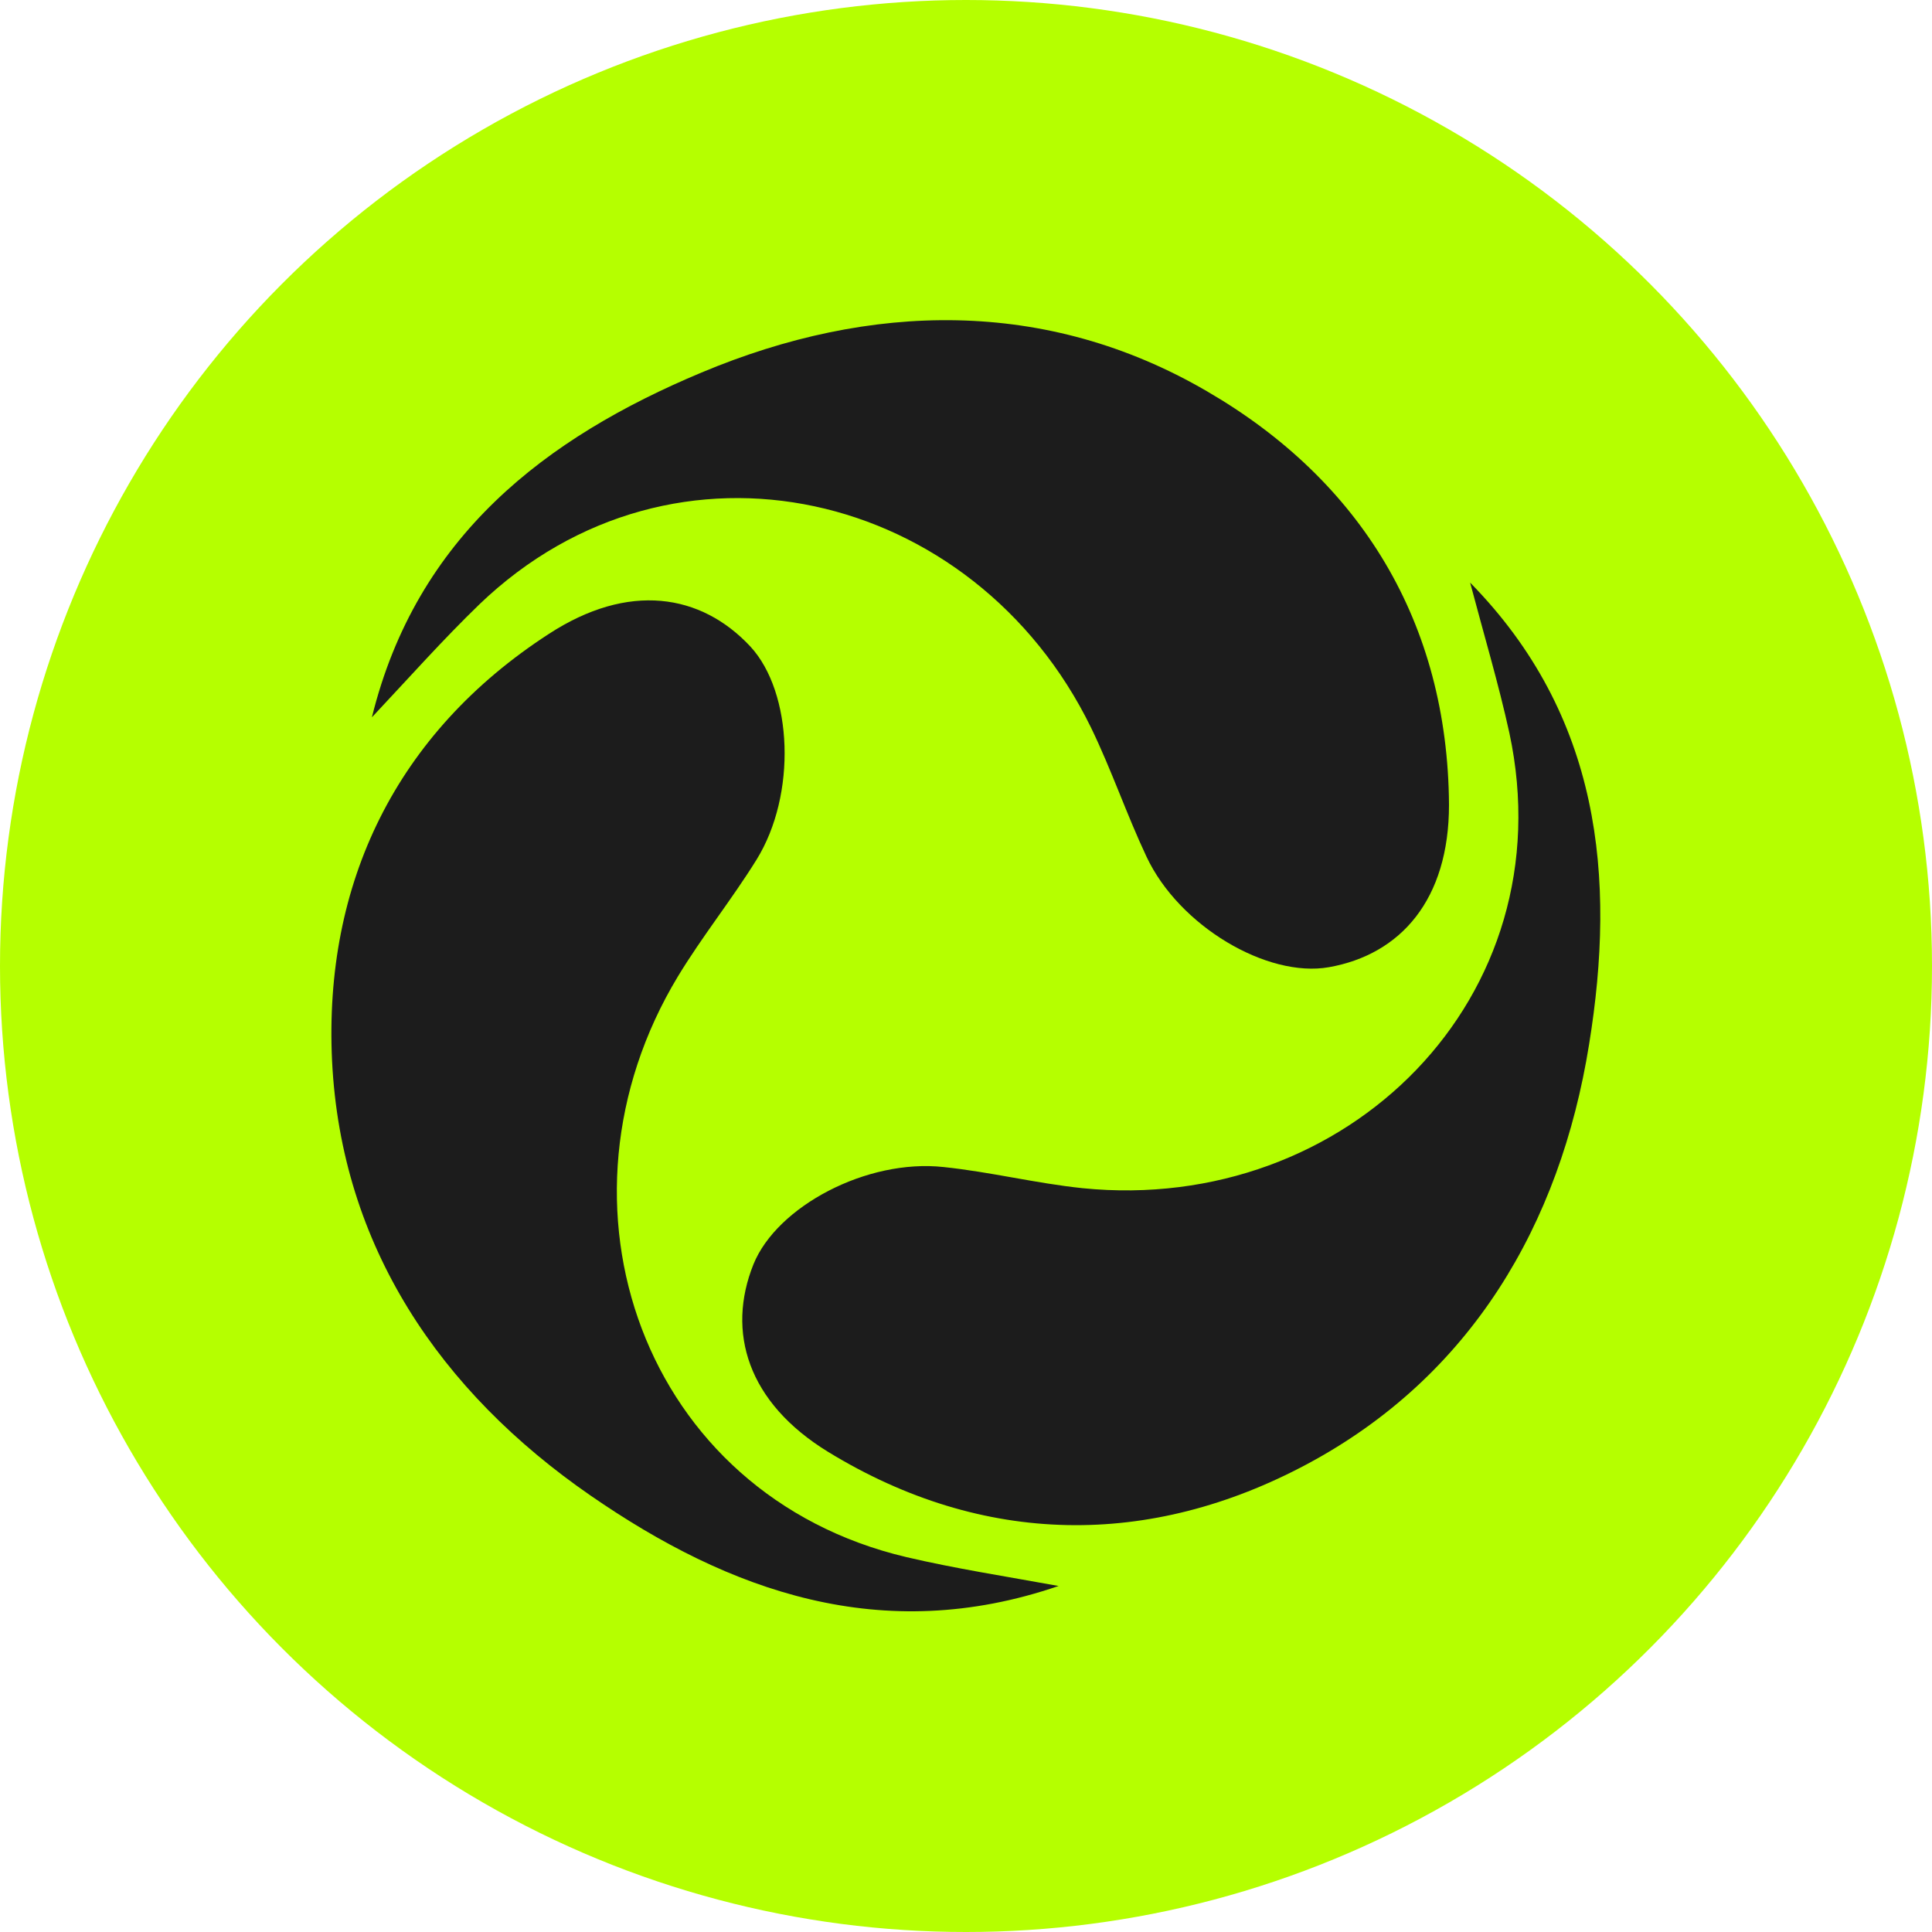
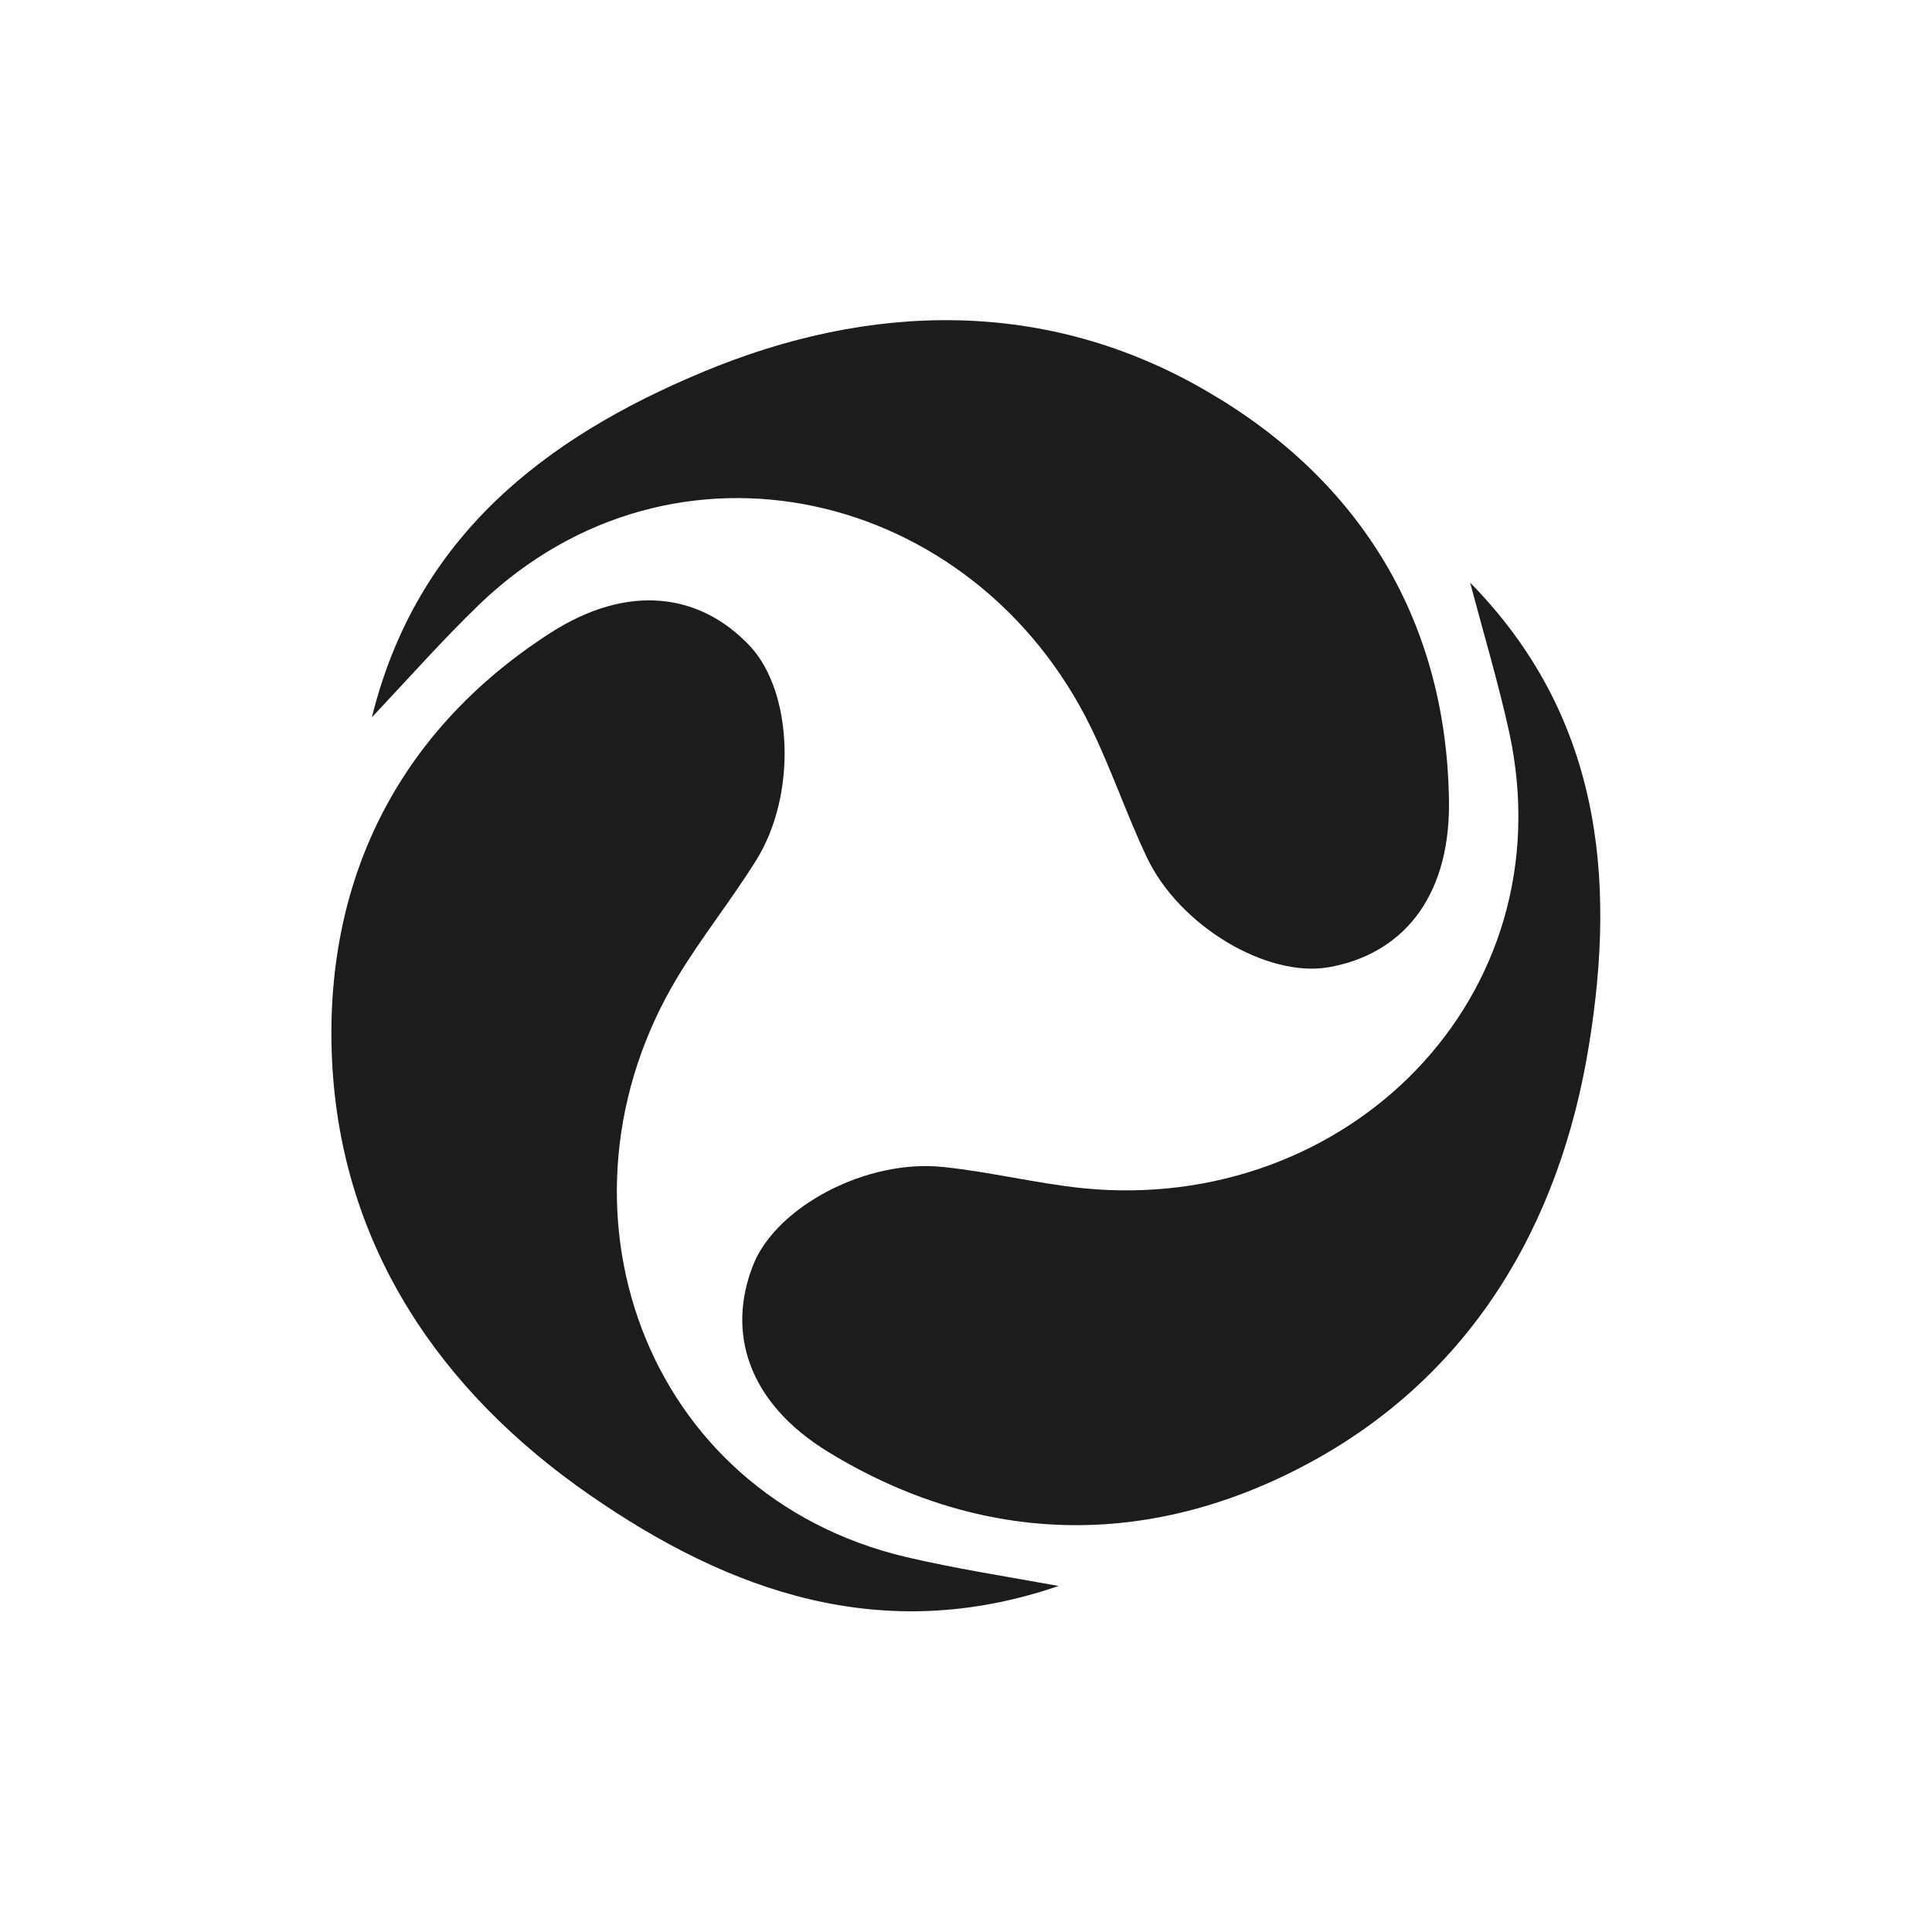
<svg xmlns="http://www.w3.org/2000/svg" id="_Слой_2" data-name="Слой 2" viewBox="0 0 32 32">
  <defs>
    <style> .cls-1 { fill: #b5ff00; } .cls-1, .cls-2 { stroke-width: 0px; } .cls-2 { fill: #1c1c1c; } </style>
  </defs>
  <g id="_Слой_3" data-name="Слой 3">
    <g>
-       <circle class="cls-1" cx="16" cy="16" r="16" />
      <g>
        <path class="cls-2" d="M17.53,26.27c-2.92,1-5.45.09-7.75-1.5-2.49-1.72-4.13-4.13-4.28-7.2-.14-2.94,1.06-5.43,3.59-7.07,1.32-.86,2.52-.67,3.34.21.7.76.77,2.45.1,3.53-.41.66-.9,1.27-1.3,1.93-2.28,3.77-.58,8.59,3.78,9.62.81.19,1.65.32,2.53.48Z" />
        <path class="cls-2" d="M6.16,11.88c.74-3,2.88-4.63,5.46-5.71,2.79-1.17,5.71-1.24,8.37.31,2.55,1.48,3.99,3.83,4.01,6.85,0,1.57-.8,2.48-1.99,2.69-1.02.18-2.48-.68-3.02-1.83-.33-.7-.58-1.44-.92-2.14-1.93-3.95-6.9-5.14-10.13-2.04-.6.58-1.16,1.21-1.77,1.86Z" />
        <path class="cls-2" d="M24.35,9.65c2.16,2.2,2.42,4.88,1.97,7.65-.48,2.99-1.96,5.5-4.67,6.95-2.6,1.39-5.36,1.37-7.93-.2-1.34-.82-1.69-1.99-1.24-3.11.39-.96,1.88-1.75,3.15-1.61.77.08,1.53.27,2.3.35,4.38.44,8.01-3.16,7.07-7.54-.18-.82-.42-1.62-.65-2.49Z" />
      </g>
    </g>
  </g>
</svg>